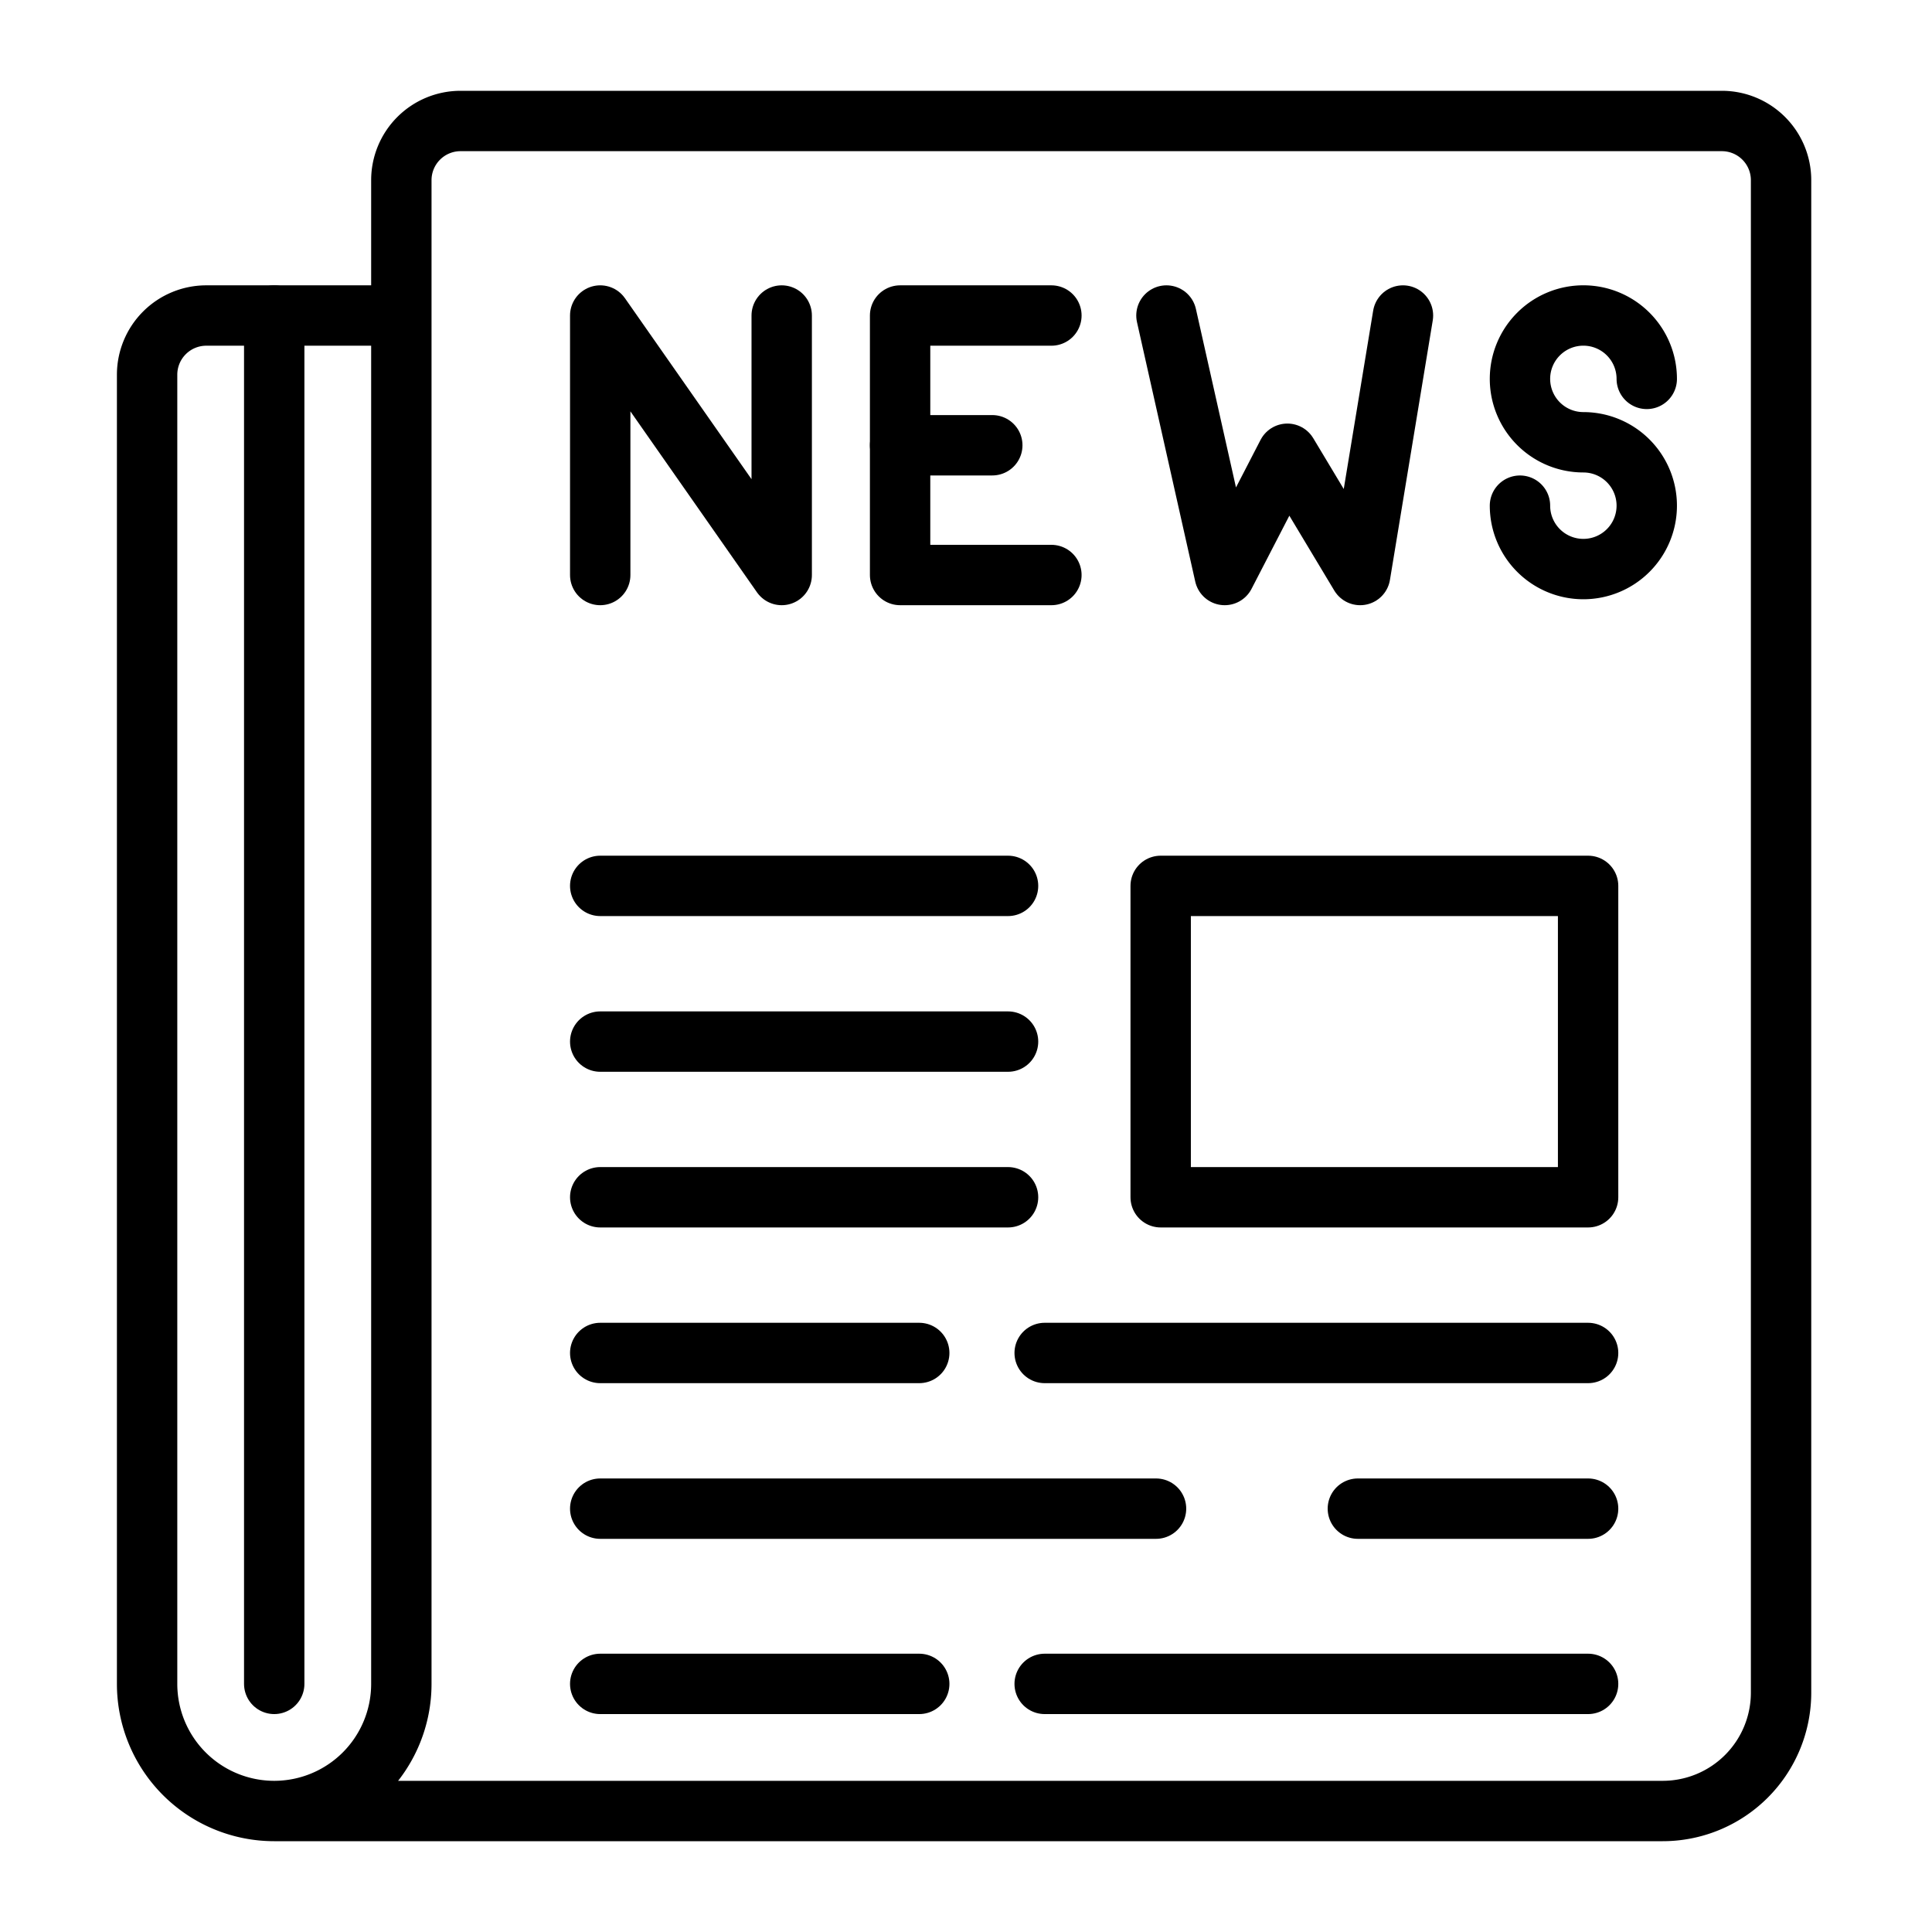
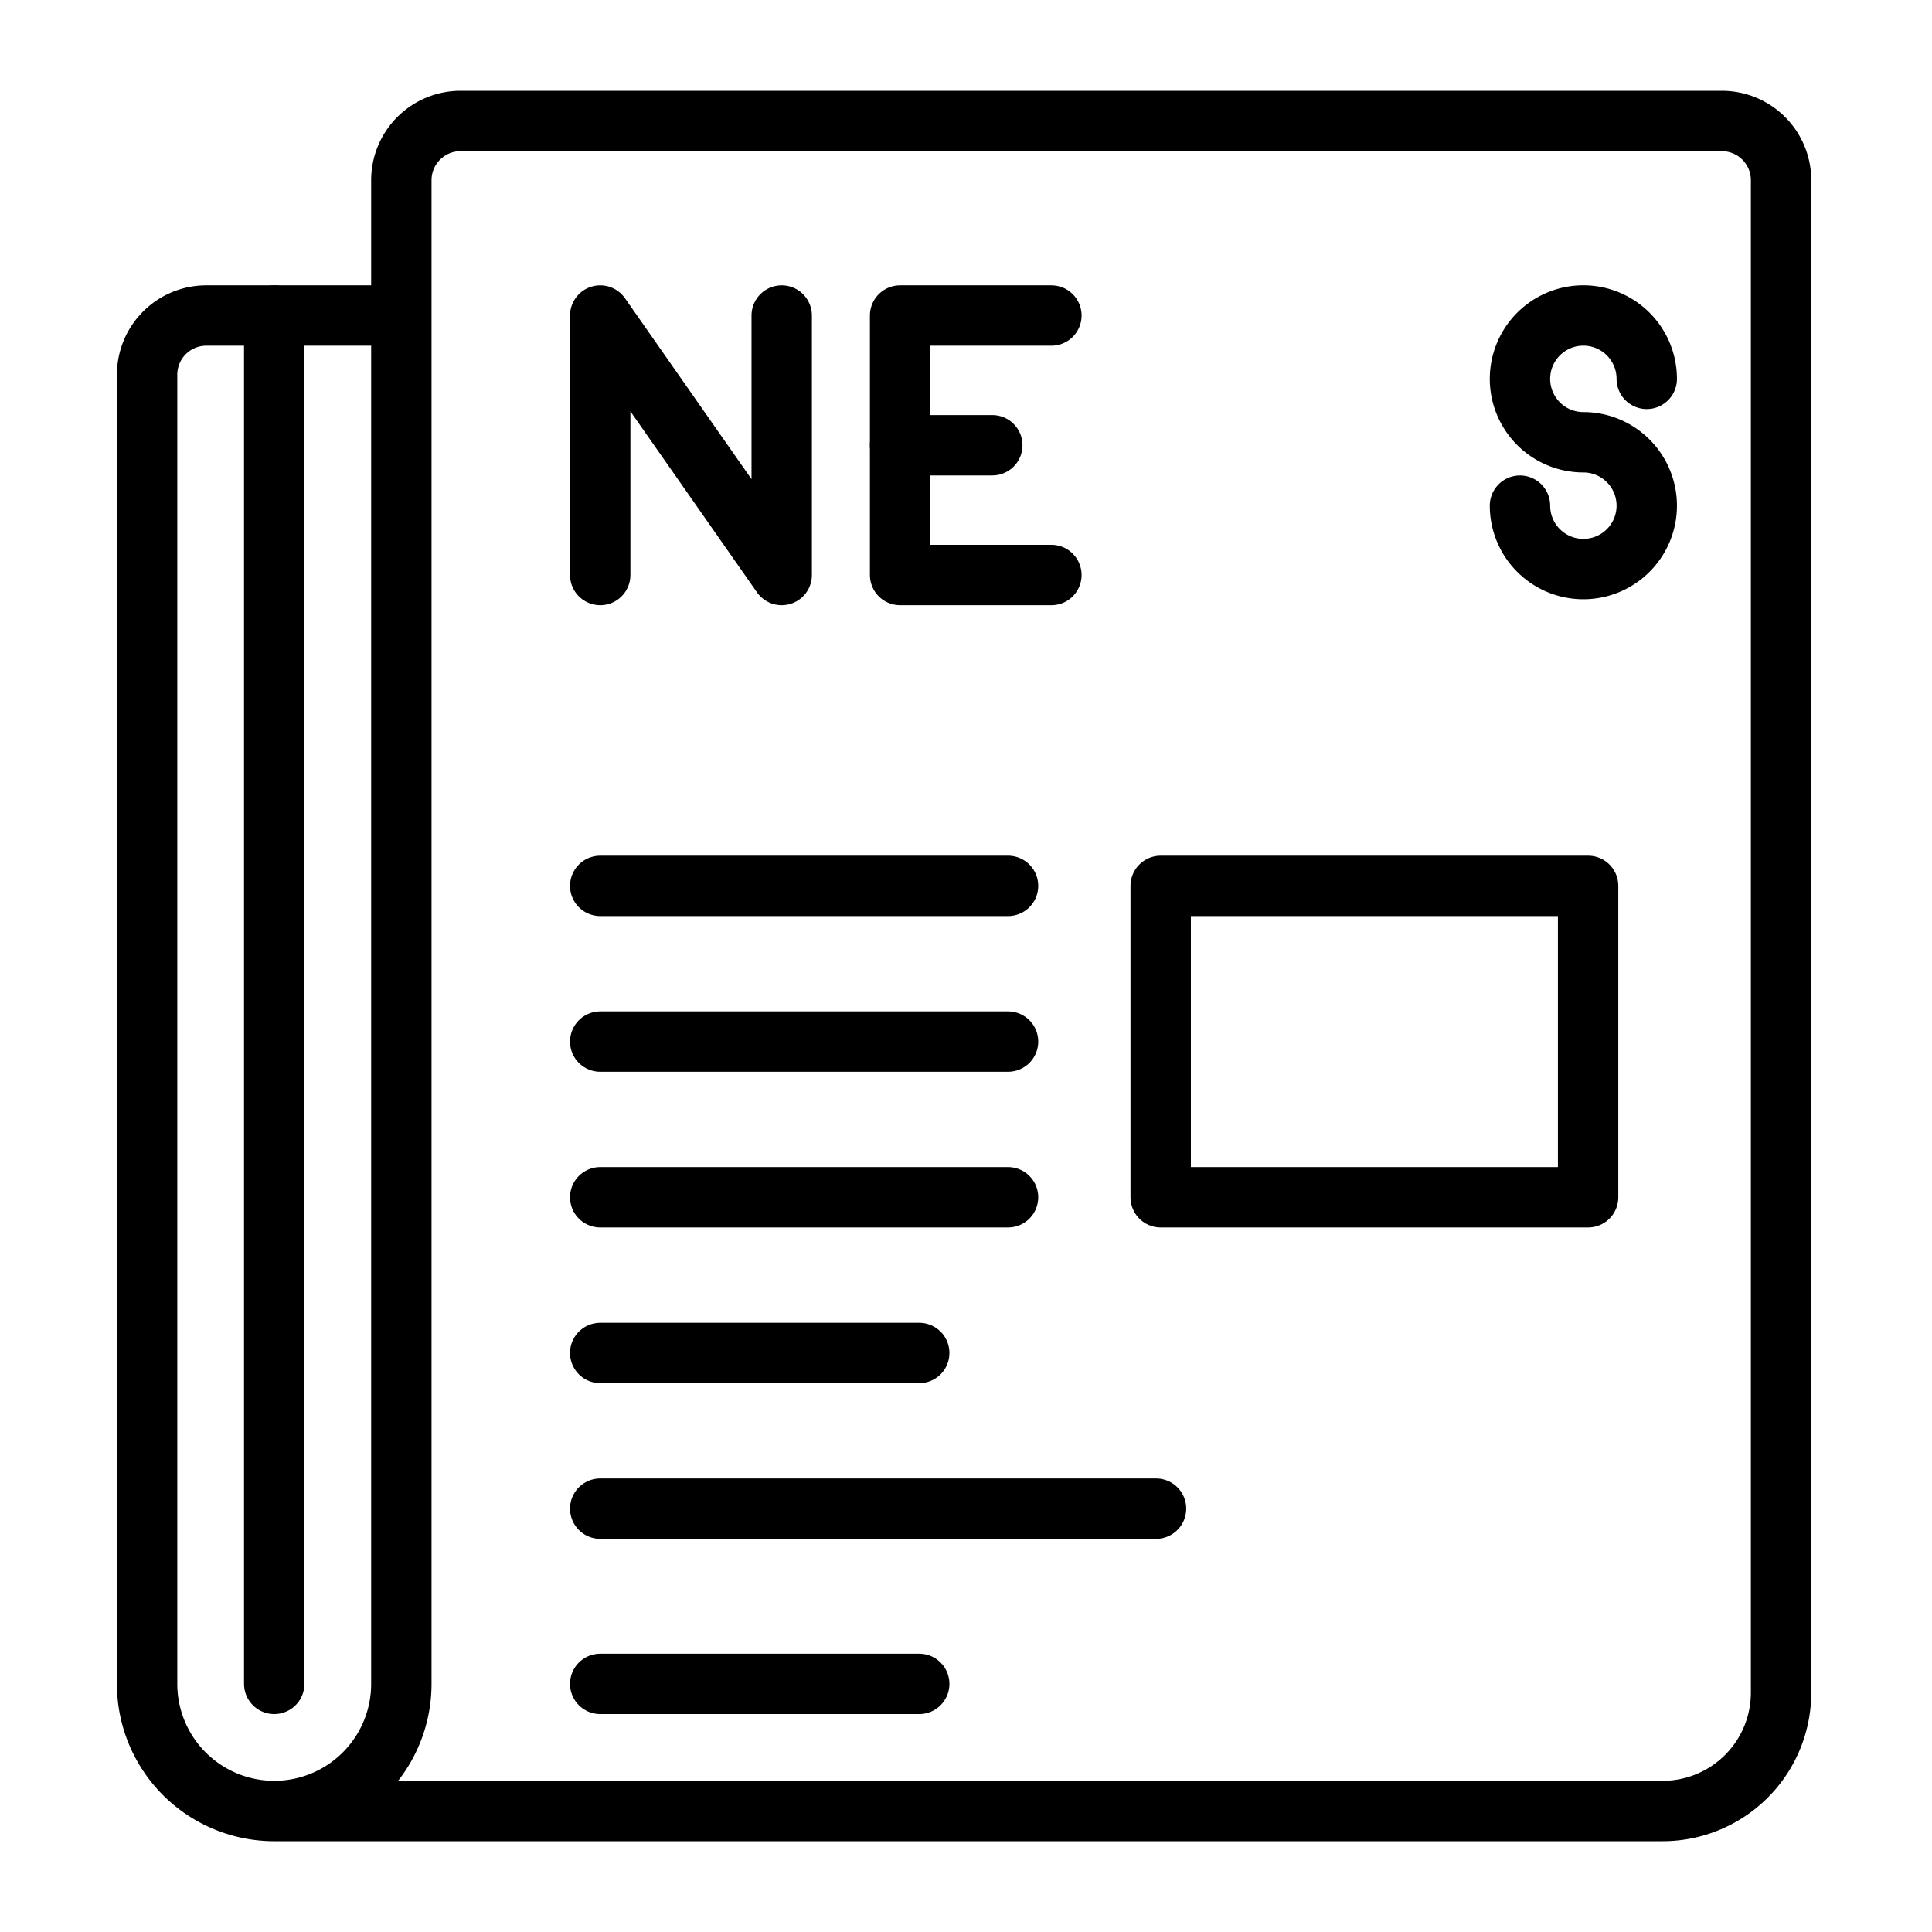
<svg xmlns="http://www.w3.org/2000/svg" id="icons" viewBox="0 0 64 64">
  <defs>
    <style>.cls-1{fill:none;stroke:#000;stroke-linecap:round;stroke-linejoin:round;stroke-width:2px;}</style>
  </defs>
  <title>55</title>
  <g id="news">
    <path class="cls-1" d="M13.295,10.452H6.834a1.961,1.961,0,0,0-1.961,1.961v43.368a4.211,4.211,0,0,0,8.422,0V5.969a1.961,1.961,0,0,1,1.961-1.961H57.039A1.961,1.961,0,0,1,59,5.969V56.07a3.922,3.922,0,0,1-3.922,3.922H9.084" />
    <line class="cls-1" x1="9.084" y1="10.452" x2="9.084" y2="55.781" />
    <polyline class="cls-1" points="19.883 19.048 19.883 10.452 25.895 19.048 25.895 10.452" />
    <polyline class="cls-1" points="34.829 10.452 29.817 10.452 29.817 19.048 34.829 19.048" />
    <line class="cls-1" x1="32.871" y1="14.75" x2="29.817" y2="14.75" />
-     <polyline class="cls-1" points="38.64 10.452 40.57 19.048 42.646 15.031 45.057 19.048 46.475 10.452" />
    <path class="cls-1" d="M50.351,16.751a2.1,2.1,0,1,0,2.1-2.1,2.1,2.1,0,1,1,2.1-2.1" />
-     <line class="cls-1" x1="52.608" y1="55.781" x2="34.606" y2="55.781" />
    <line class="cls-1" x1="30.451" y1="55.781" x2="19.883" y2="55.781" />
    <line class="cls-1" x1="38.295" y1="49.976" x2="19.883" y2="49.976" />
-     <line class="cls-1" x1="52.608" y1="44.819" x2="34.606" y2="44.819" />
    <line class="cls-1" x1="30.451" y1="44.819" x2="19.883" y2="44.819" />
-     <line class="cls-1" x1="52.608" y1="49.976" x2="44.981" y2="49.976" />
    <line class="cls-1" x1="33.393" y1="39.661" x2="19.883" y2="39.661" />
    <line class="cls-1" x1="33.393" y1="34.504" x2="19.883" y2="34.504" />
    <line class="cls-1" x1="33.393" y1="29.346" x2="19.883" y2="29.346" />
    <rect class="cls-1" x="38.449" y="29.346" width="14.159" height="10.315" />
  </g>
</svg>